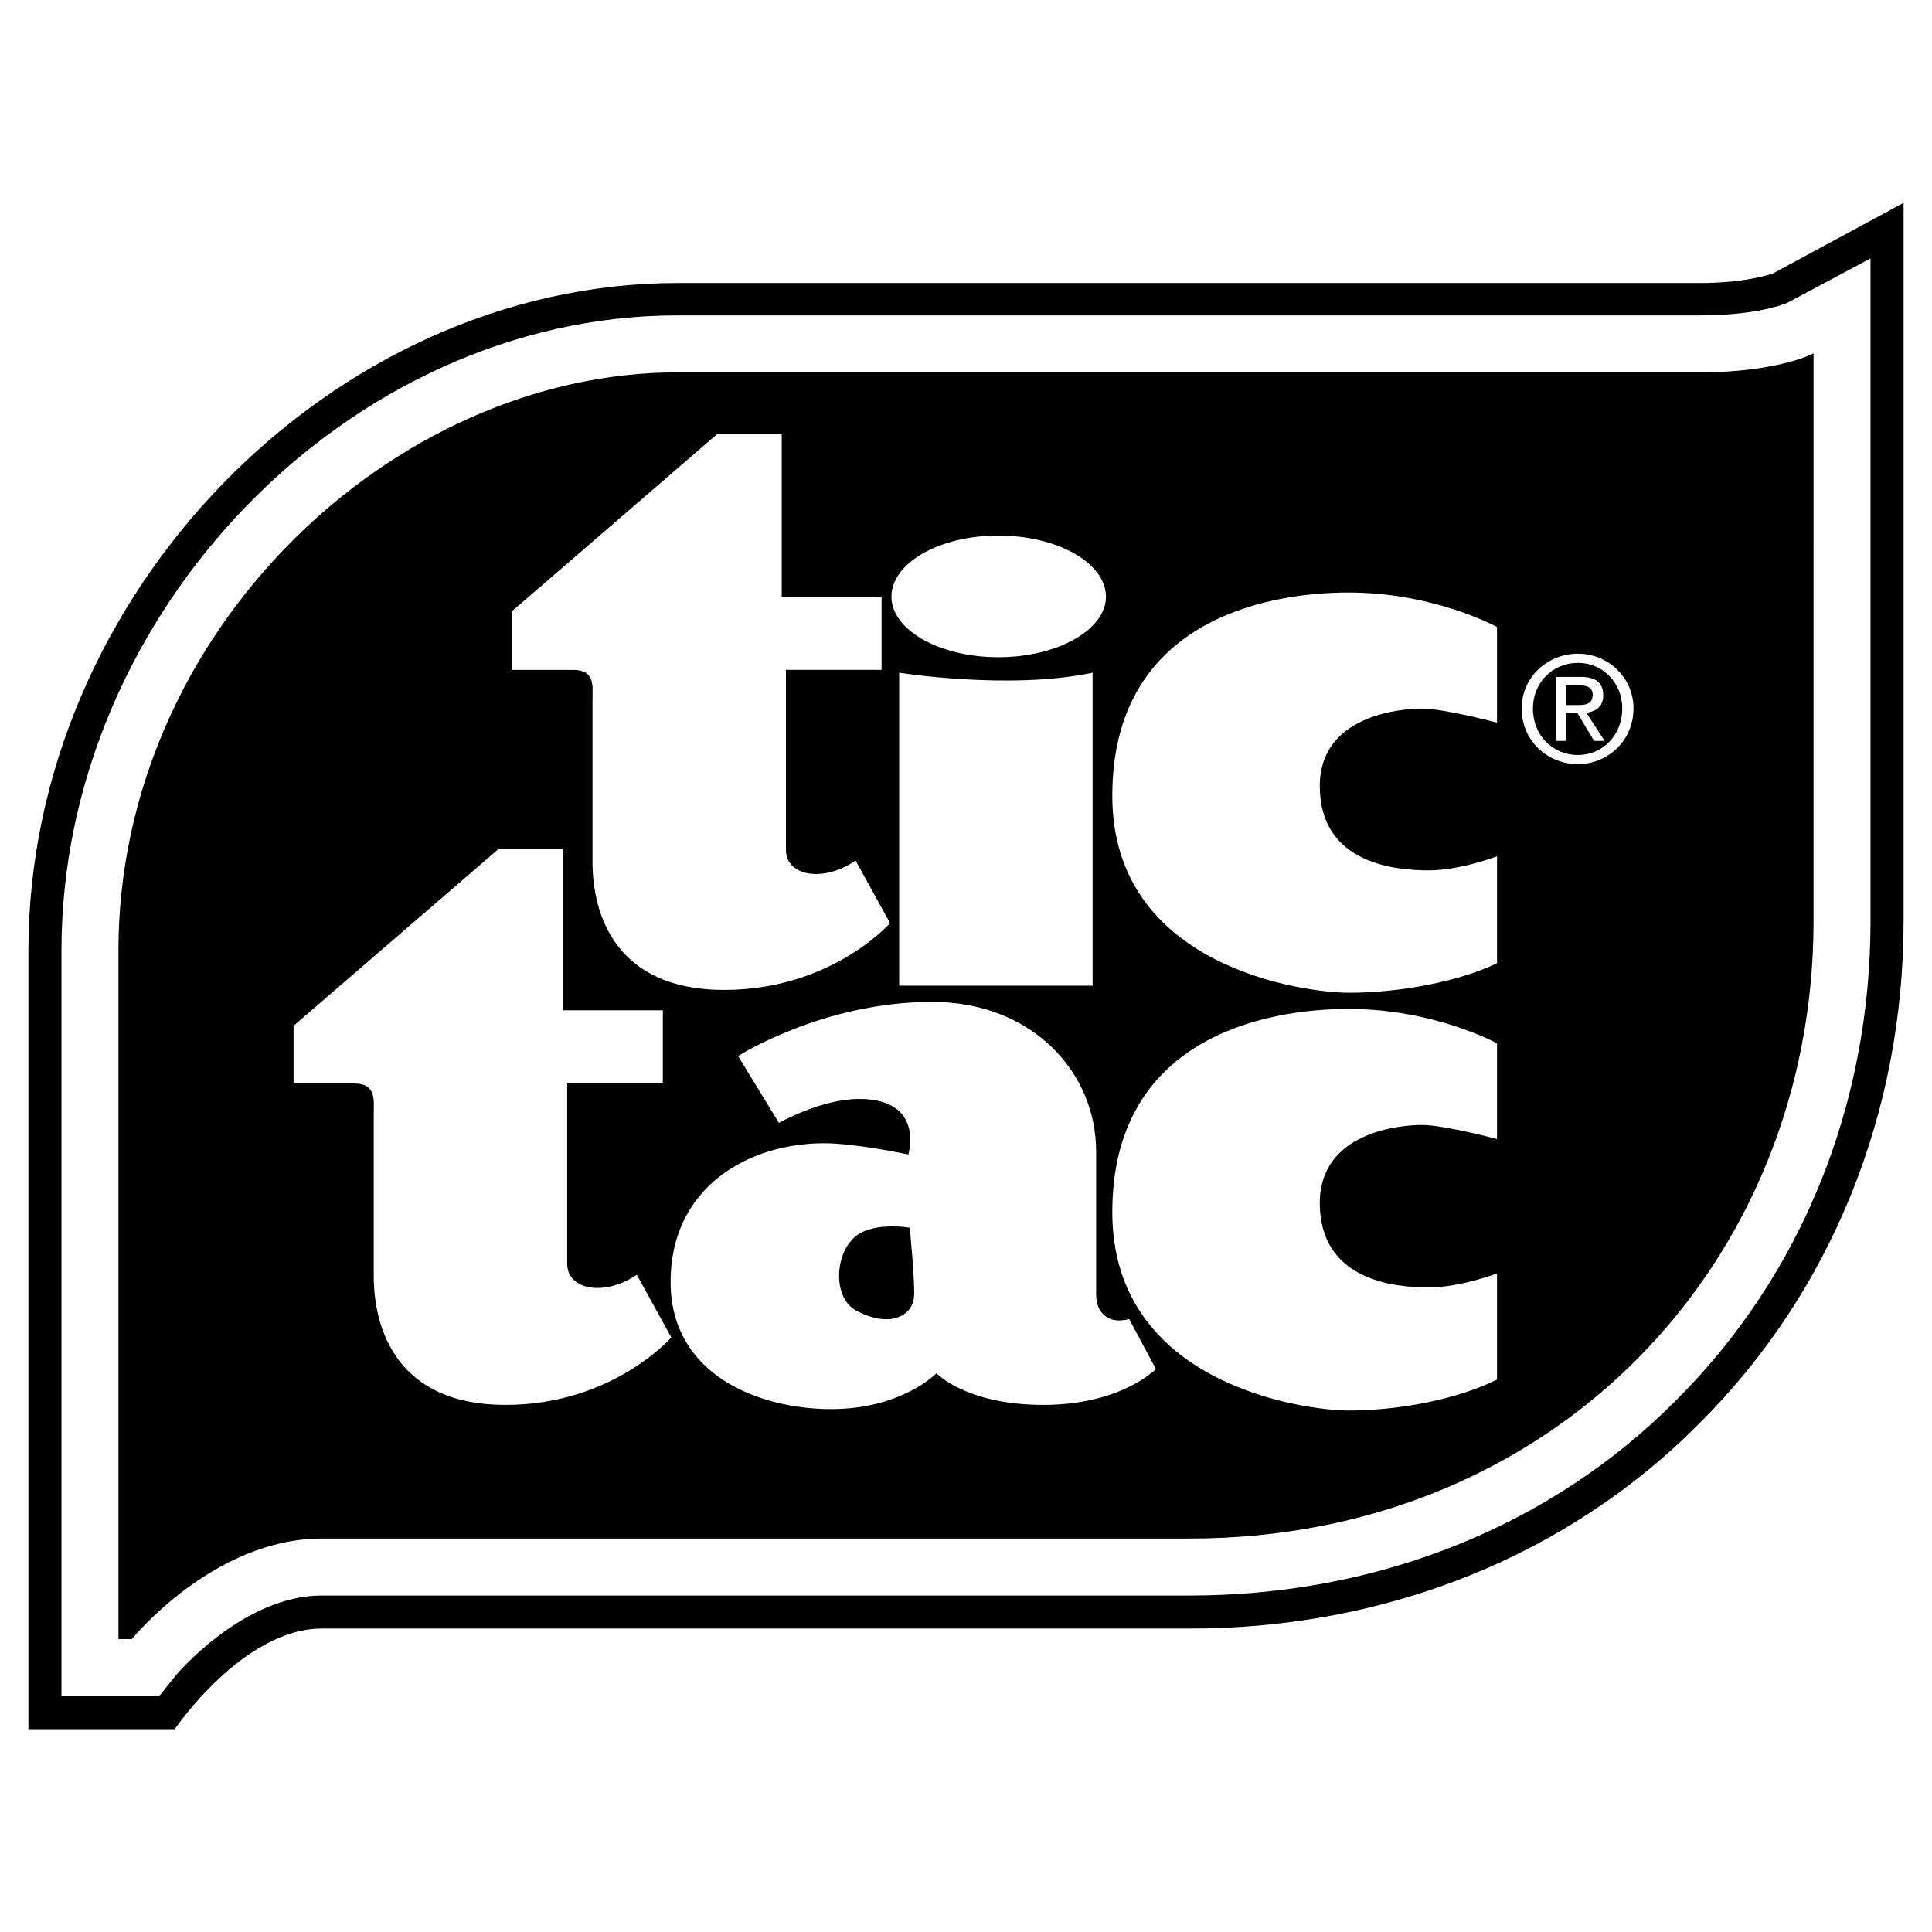
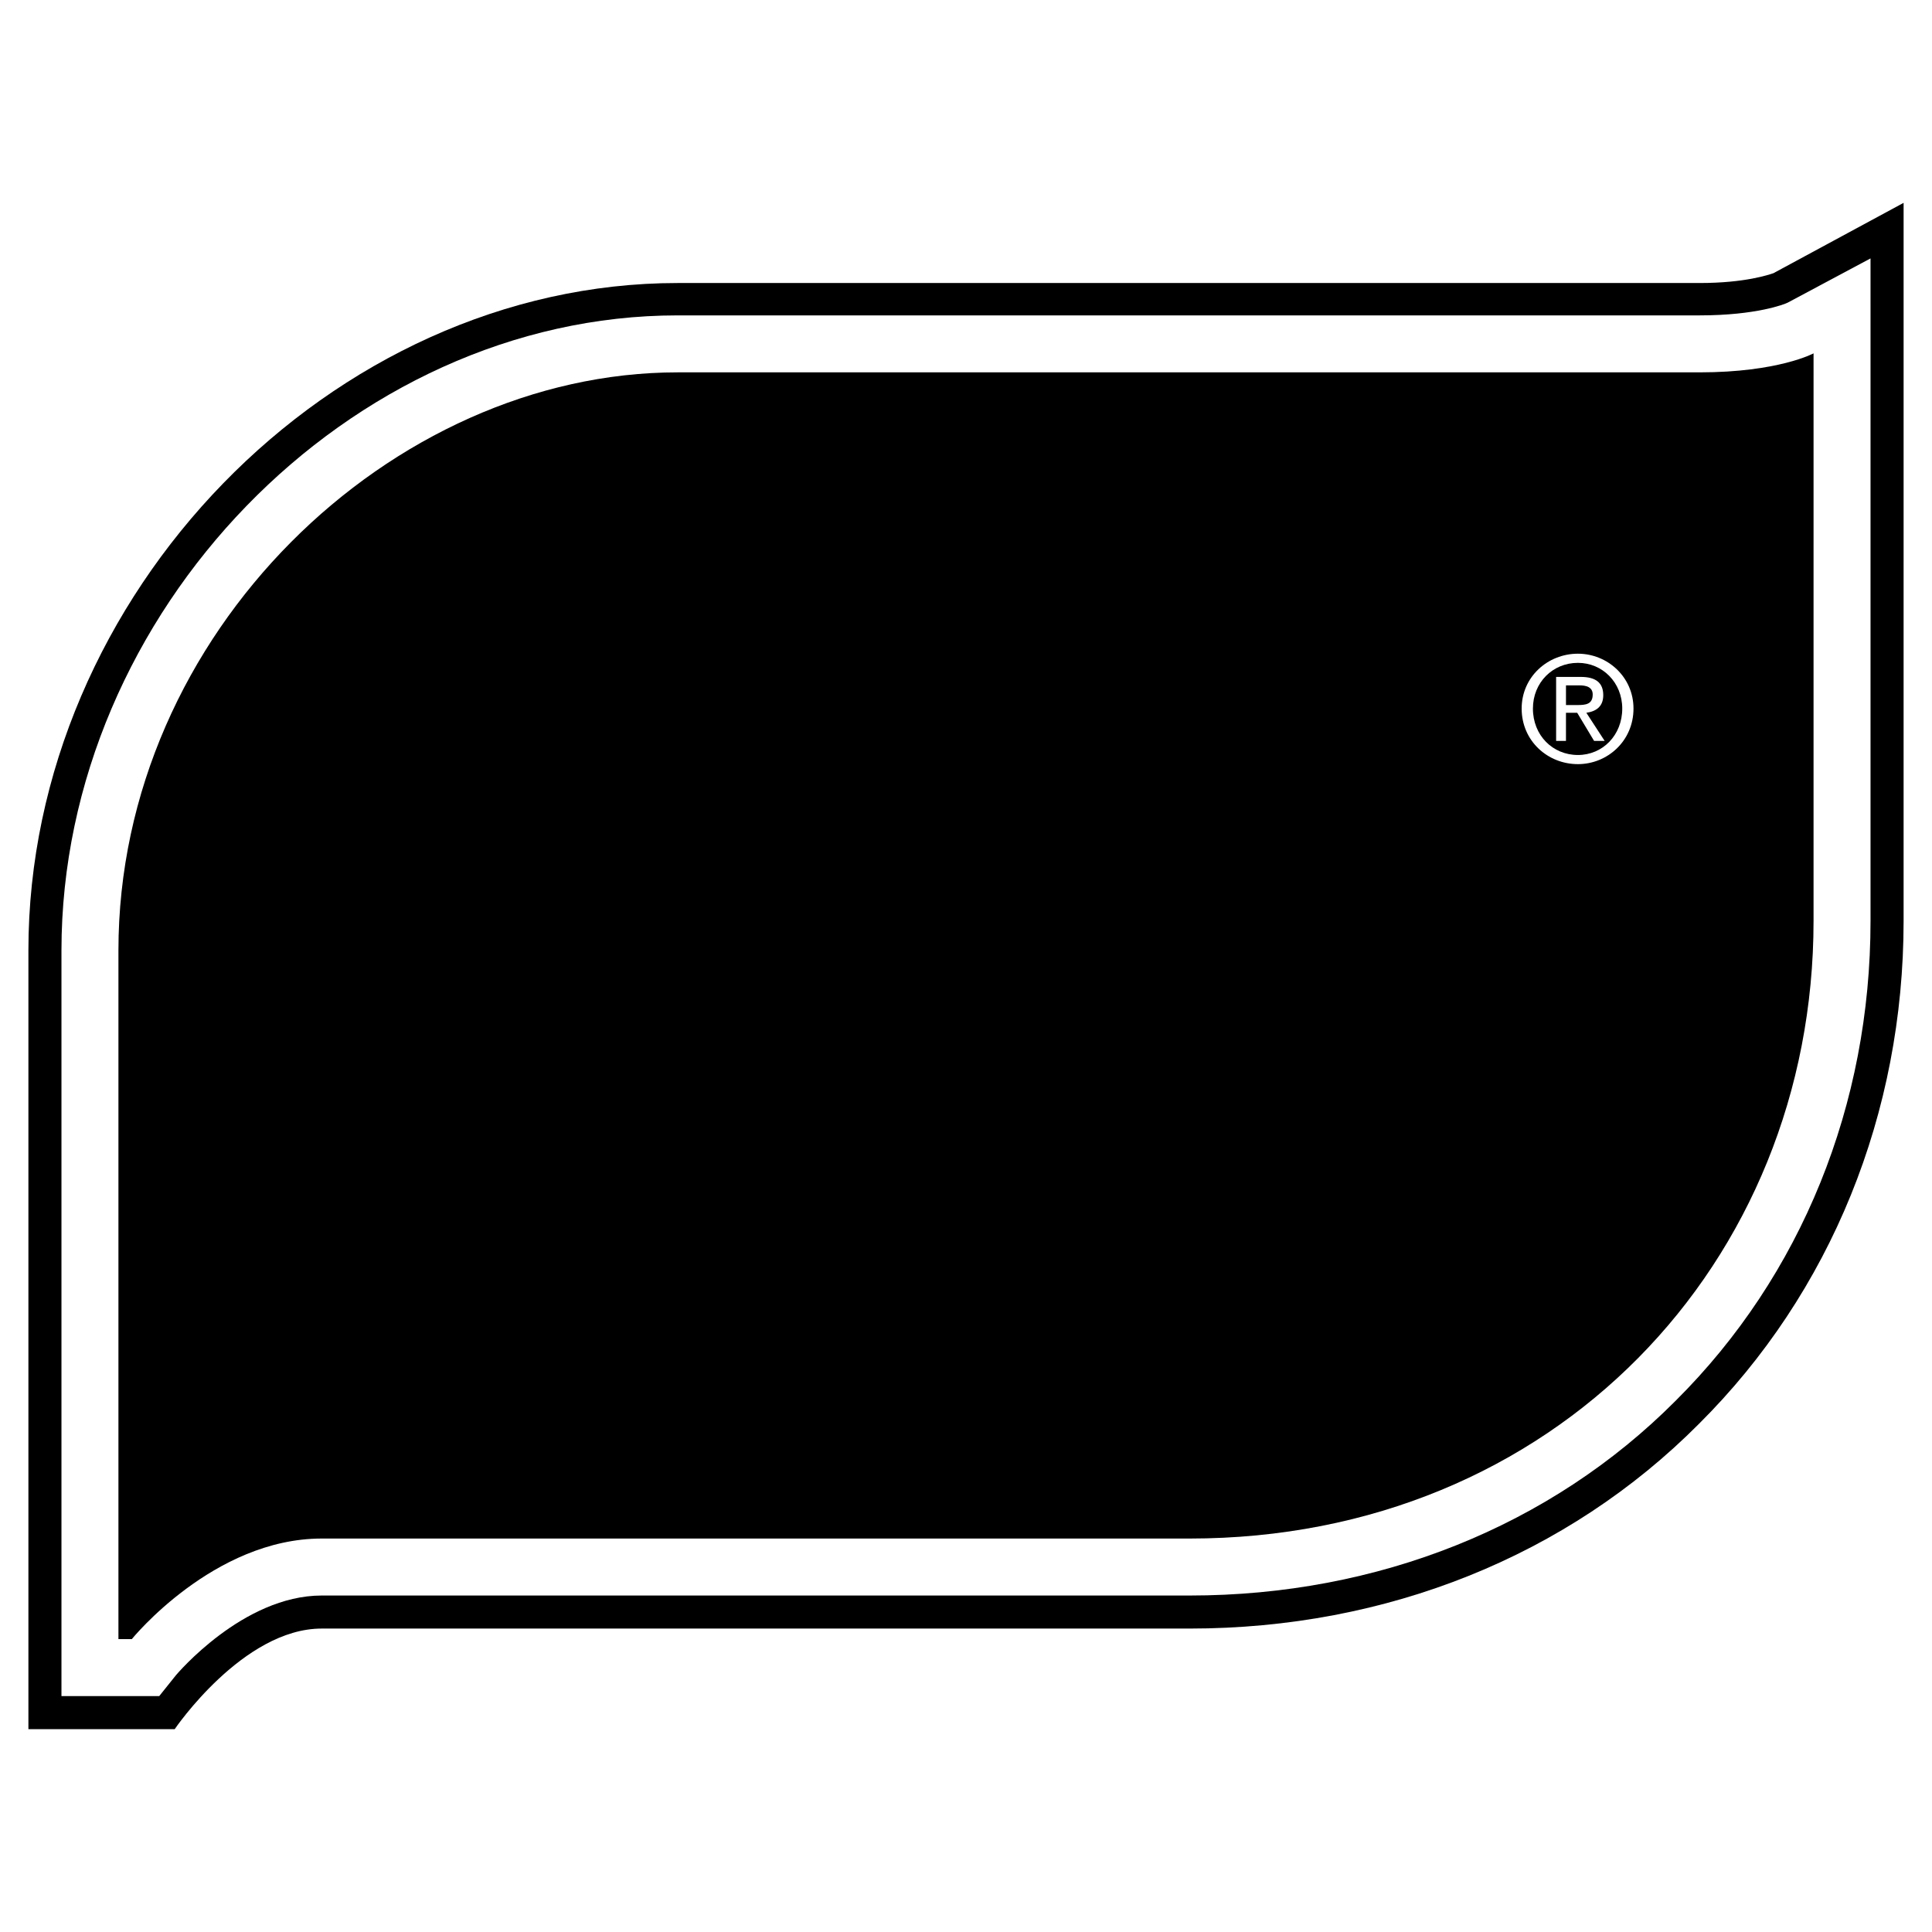
<svg xmlns="http://www.w3.org/2000/svg" width="2500" height="2500" viewBox="0 0 192.756 192.756">
  <g fill-rule="evenodd" clip-rule="evenodd">
    <path fill="#fff" d="M0 0h192.756v192.756H0V0z" />
    <path d="M176.939 27.255c-.422.141-2.807.982-7.369.982H67.606c-34.526 0-64.772 31.088-64.772 66.597v77.683h14.597s6.807-10.035 14.667-10.035h86.596c19.648 0 37.684-7.227 50.807-20.42 13.193-13.123 20.422-31.018 20.422-50.176V20.238l-12.984 7.017z" />
    <path d="M178.342 30.203c-.279.14-3.088 1.263-8.771 1.263H67.606c-32.772 0-61.474 29.614-61.474 63.368v74.387h9.754l1.685-2.105c.07-.07 6.666-7.93 14.526-7.93h86.596c18.736 0 36-6.879 48.492-19.439 12.561-12.492 19.438-29.543 19.438-47.859V25.782l-8.281 4.421z" fill="#fff" />
    <path d="M180.939 35.255s-3.51 1.895-11.369 1.895H67.606c-28.491 0-55.79 25.965-55.79 57.685v68.701h1.333s8.14-10.035 18.947-10.035h86.596c36.352 0 62.246-27.508 62.246-61.613l.001-56.633z" />
-     <path d="M85.361 85.852c-3.229 2.246-6.947 1.543-6.947-1.053V66.834h9.543v-7.298h-9.965v-16.21h-6.456L51.045 61.01v5.825h6.105c2.246 0 1.965 1.614 1.965 2.877v16.281c0 5.263 2.315 12.771 13.123 12.771 10.737 0 16.562-6.667 16.562-6.667l-3.439-6.245z" fill="#fff" />
-     <path d="M63.536 127.186c-3.228 2.174-6.947 1.543-6.947-1.123v-17.965h9.543v-7.299h-9.965v-16.07h-6.456L29.29 102.344v5.754h6.035c2.246 0 1.965 1.684 1.965 2.947v16.279c0 5.264 2.316 12.844 13.123 12.844 10.736 0 16.562-6.738 16.562-6.738l-3.439-6.244zM109.01 67.115v31.229H89.711V67.115s11.018 1.755 19.299 0zM99.605 65.571c5.895 0 10.736-2.737 10.736-6.035 0-3.369-4.842-6.105-10.736-6.105-5.894 0-10.666 2.736-10.666 6.105.001 3.298 4.772 6.035 10.666 6.035zM149.359 72.097v-9.543s-6.244-3.439-14.807-3.439c-8.561 0-23.578 3.018-23.578 20.281 0 17.192 19.299 19.649 23.578 19.649 5.404 0 11.158-1.193 14.807-2.947V85.431s-3.648 1.404-6.807 1.404-10.877-.562-10.877-8.421c0-7.017 8-7.719 10.176-7.719 2.247-.001 7.508 1.402 7.508 1.402zM149.359 113.641v-9.543s-6.244-3.439-14.807-3.439c-8.561 0-23.578 3.018-23.578 20.281s19.299 19.789 23.578 19.789c5.404 0 11.158-1.264 14.807-3.088v-10.596s-3.648 1.402-6.807 1.402-10.877-.561-10.877-8.42c0-7.088 8-7.789 10.176-7.789 2.247 0 7.508 1.403 7.508 1.403z" fill="#fff" />
-     <path d="M77.711 112.027l-4.07-6.668s8.421-5.402 19.369-5.402c9.895 0 16.352 6.947 16.352 14.947v14.246c0 1.754 1.121 3.018 3.297 2.455l2.666 4.982s-3.438 3.58-11.227 3.58c-7.72 0-10.667-3.158-10.667-3.158s-3.439 3.578-10.526 3.578c-7.018 0-16-3.297-16-12.701s7.719-13.824 15.298-13.824c3.229 0 8.421 1.123 8.421 1.123s1.685-5.545-4.912-5.545c-3.79.001-8.001 2.387-8.001 2.387z" fill="#fff" />
-     <path d="M90.764 122.482s.562 5.615.421 7.018c-.14 1.545-2.175 3.158-5.754 1.264-2.526-1.334-2.176-6.387.491-7.789 1.895-.983 4.842-.493 4.842-.493z" />
    <path d="M151.816 70.694c0-3.158 2.596-5.474 5.613-5.474 2.947 0 5.545 2.316 5.545 5.474 0 3.228-2.598 5.544-5.545 5.544-3.017 0-5.613-2.316-5.613-5.544z" fill="#fff" />
    <path d="M157.43 75.326c2.457 0 4.422-1.965 4.422-4.632 0-2.597-1.965-4.561-4.422-4.561-2.525 0-4.49 1.964-4.49 4.561-.001 2.667 1.964 4.632 4.49 4.632z" />
    <path d="M156.238 73.922h-.984v-6.386h2.457c1.475 0 2.246.561 2.246 1.825 0 1.123-.703 1.614-1.686 1.754l1.826 2.807h-1.053l-1.686-2.807h-1.121v2.807h.001z" fill="#fff" />
    <path d="M157.359 70.343c.844 0 1.545-.07 1.545-1.053 0-.772-.701-.912-1.334-.912h-1.332v1.965h1.121z" />
  </g>
</svg>